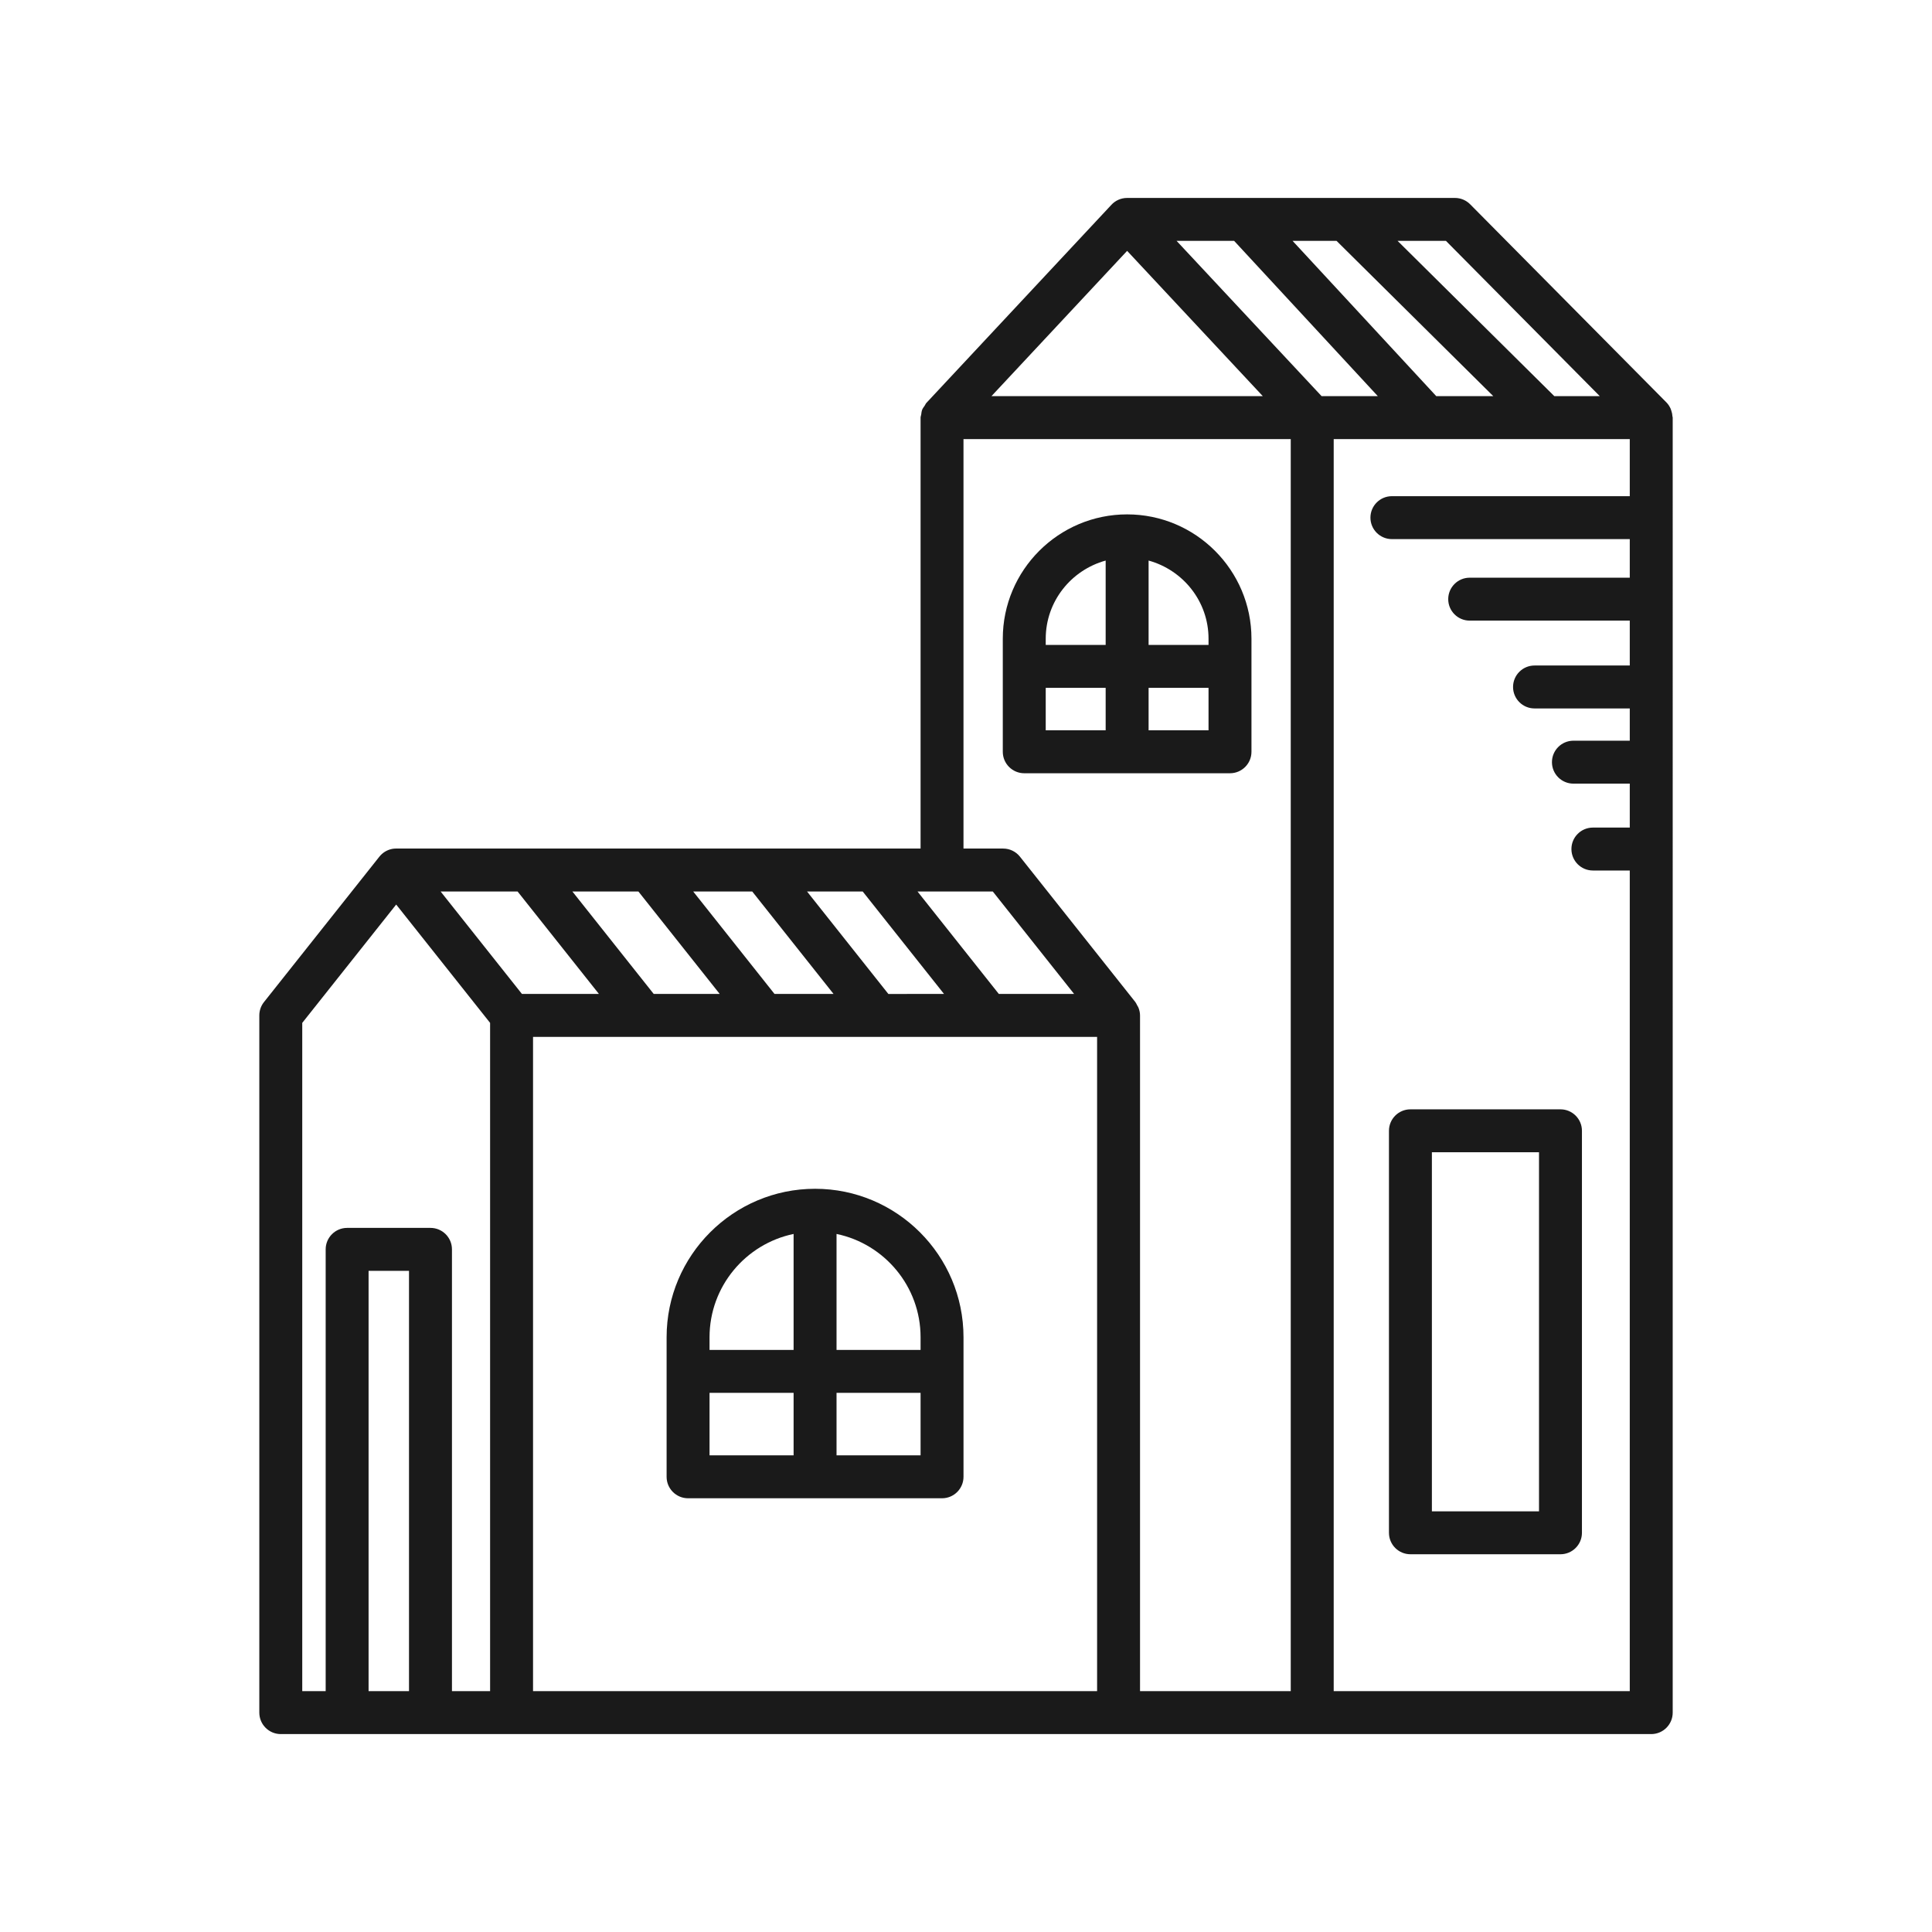
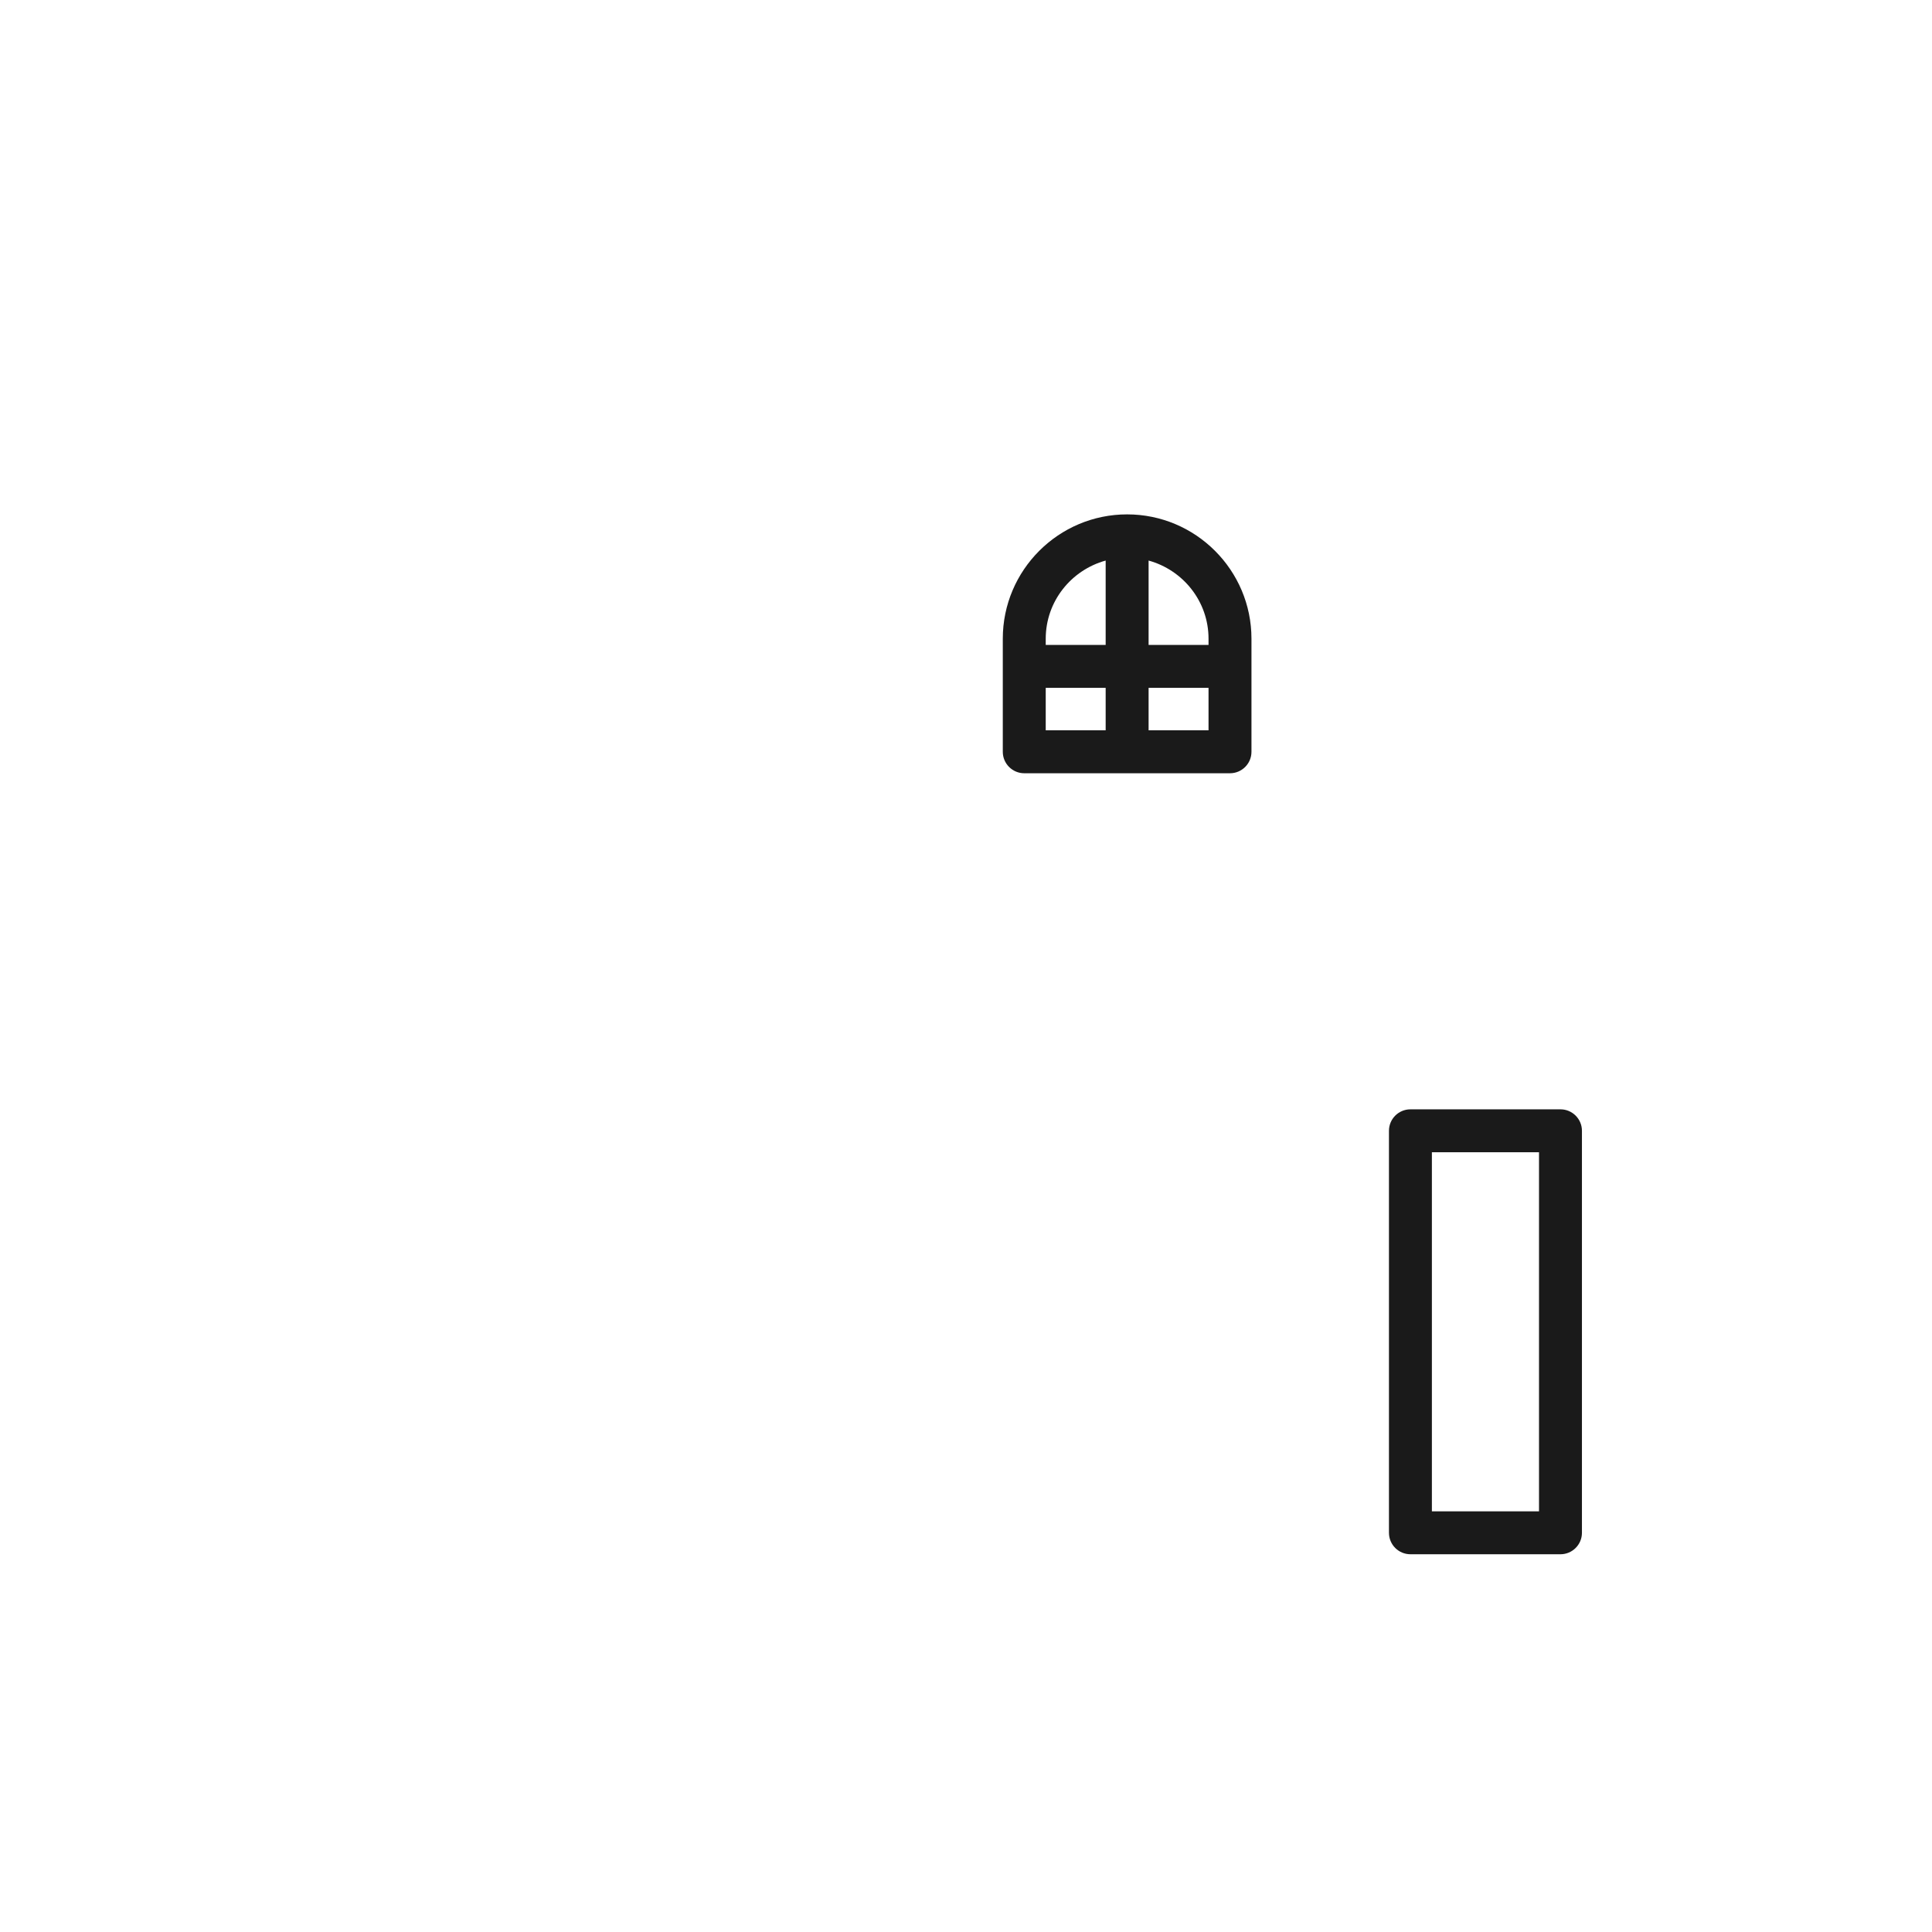
<svg xmlns="http://www.w3.org/2000/svg" height="100px" width="100px" fill="#1a1a1a" version="1.1" x="0px" y="0px" viewBox="0 0 90 90" style="enable-background:new 0 0 90 90;" xml:space="preserve">
-   <path d="M32.053,69.795h11.831c0.552,0,1-0.448,1-1v-6.501c0-3.813-3.102-6.916-6.915-6.916  s-6.916,3.103-6.916,6.916v6.501C31.053,69.347,31.501,69.795,32.053,69.795z M38.969,57.482  c2.232,0.463,3.915,2.444,3.915,4.812v0.591H38.969V57.482z M38.969,64.885h3.915v2.91  H38.969V64.885z M33.053,62.294c0-2.368,1.683-4.349,3.916-4.812v5.403h-3.916V62.294z   M33.053,64.885h3.916v2.91h-3.916V64.885z" />
-   <path d="M77.823,19.035c-0.048-0.103-0.108-0.201-0.191-0.285l-0.003-0.003  c-0-0-0-0-0-0l-9.143-9.23  c-0.188-0.19-0.443-0.296-0.71-0.296h-5.105c-0.001,0-0.001,0-0.002,0H52.506  c-0.29,0-0.551,0.123-0.733,0.32l-8.62,9.23c-0.035,0.038-0.049,0.085-0.077,0.126  c-0.043,0.062-0.09,0.12-0.118,0.191c-0.029,0.073-0.034,0.148-0.045,0.224  c-0.007,0.048-0.029,0.091-0.029,0.141v20.075H18.455c-0,0-0.001,0-0.002,0  c-0,0-0.001,0-0.001,0h-0c-0,0-0.001,0-0.001,0  c-0.255,0.001-0.488,0.098-0.664,0.257c-0.021,0.019-0.042,0.039-0.061,0.06  c-0.021,0.022-0.041,0.045-0.059,0.069l-5.37,6.766  c-0.141,0.177-0.217,0.396-0.217,0.622v32.478c0,0.552,0.448,1,1,1h39.027h9.022h15.792  c0.552,0,1-0.448,1-1V19.454c0-0.022-0.011-0.04-0.012-0.061  c-0.006-0.091-0.023-0.179-0.054-0.265C77.844,19.096,77.836,19.065,77.823,19.035z   M67.357,11.22l7.166,7.233h-2.118l-7.301-7.233H67.357z M62.261,11.22l7.301,7.233  h-2.656l-6.693-7.233H62.261z M52.506,11.686l6.32,6.768H46.186L52.506,11.686z   M46.248,41.529l3.788,4.773h-3.507l-3.788-4.773H46.248z M40.188,41.529l3.788,4.773H41.383  l-3.788-4.773H40.188z M35.042,41.529l3.788,4.773h-2.75l-3.788-4.773H35.042z   M29.739,41.529l3.788,4.773h-3.074l-3.789-4.773H29.739z M19.053,78.78h-1.883V59.2  h1.883V78.78z M22.831,78.78h-1.777V58.2c0-0.552-0.448-1-1-1h-3.883c-0.552,0-1,0.448-1,1  v20.58h-1.091V47.65l4.376-5.513l4.375,5.513V78.78z M20.525,41.529h3.586l3.789,4.773  h-3.586L20.525,41.529z M51.106,78.78H24.831V48.302h26.276V78.78z M60.129,78.78h-7.022  V47.302c0-0.125-0.028-0.245-0.073-0.36c-0.016-0.041-0.041-0.074-0.062-0.112  c-0.027-0.05-0.047-0.105-0.083-0.15l-5.376-6.773  c-0.189-0.239-0.478-0.378-0.783-0.378h-1.847V20.454h15.245V78.78z M54.809,11.22h2.681  l6.693,7.233h-2.619L54.809,11.22z M75.921,23.114H64.84c-0.552,0-1,0.448-1,1s0.448,1,1,1  h11.081v1.797h-7.457c-0.552,0-1,0.448-1,1s0.448,1,1,1h7.457v2.091h-4.437c-0.552,0-1,0.448-1,1  s0.448,1,1,1h4.437v1.503h-2.625c-0.552,0-1,0.448-1,1s0.448,1,1,1h2.625v2.047h-1.718  c-0.552,0-1,0.448-1,1s0.448,1,1,1h1.718v38.228H62.129V20.454h13.792V23.114z" />
  <path d="M47.714,36.021h9.584c0.552,0,1-0.448,1-1v-5.267c0-3.194-2.598-5.792-5.792-5.792  s-5.792,2.598-5.792,5.792v5.267C46.714,35.573,47.162,36.021,47.714,36.021z   M53.506,26.113c1.604,0.442,2.792,1.899,2.792,3.641v0.289h-2.792V26.113z M53.506,32.043  h2.792v1.978h-2.792V32.043z M48.714,29.754c0-1.742,1.188-3.199,2.792-3.641v3.93h-2.792  V29.754z M48.714,32.043h2.792v1.978h-2.792V32.043z" />
  <path d="M65.703,72.403h6.99c0.552,0,1-0.448,1-1V52.677c0-0.552-0.448-1-1-1h-6.99  c-0.552,0-1,0.448-1,1v18.726C64.703,71.955,65.15,72.403,65.703,72.403z M66.703,53.677  h4.99v16.726h-4.99V53.677z" />
</svg>